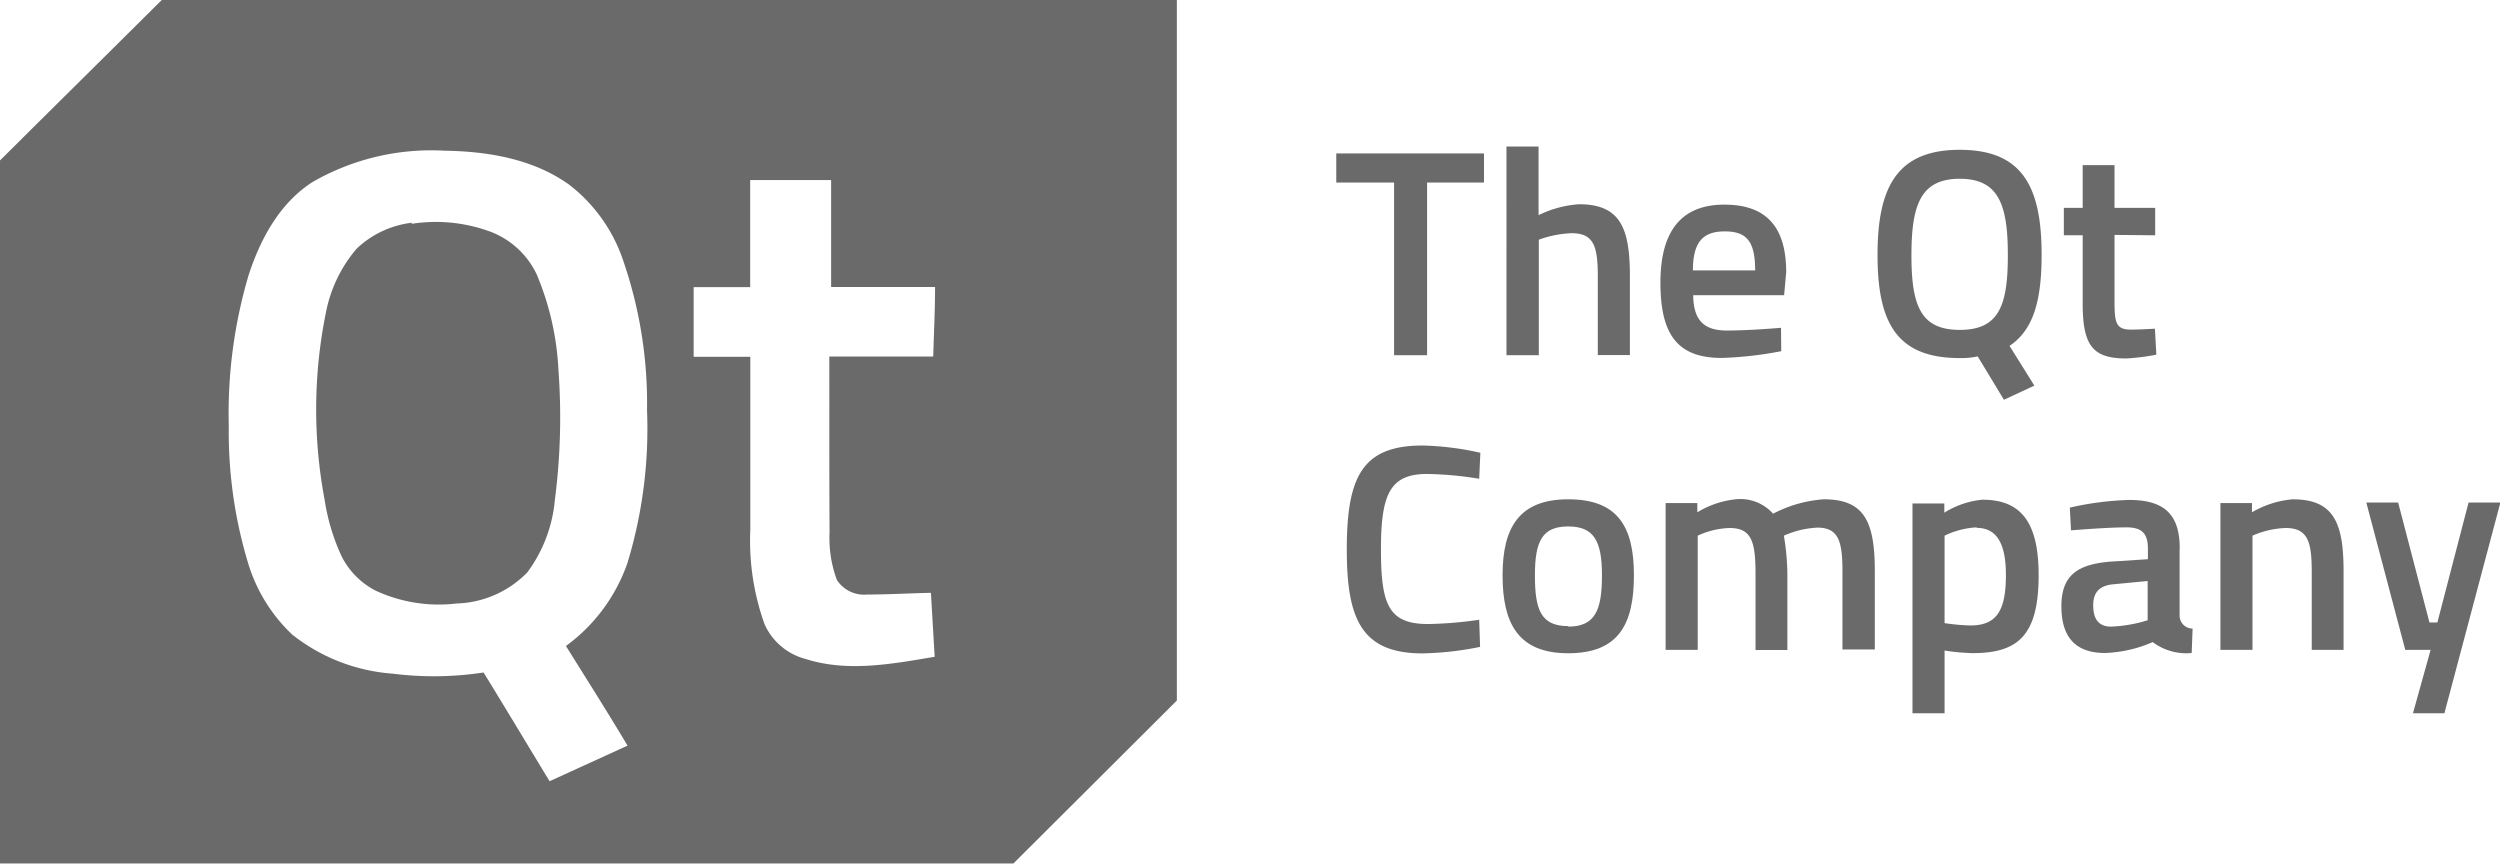
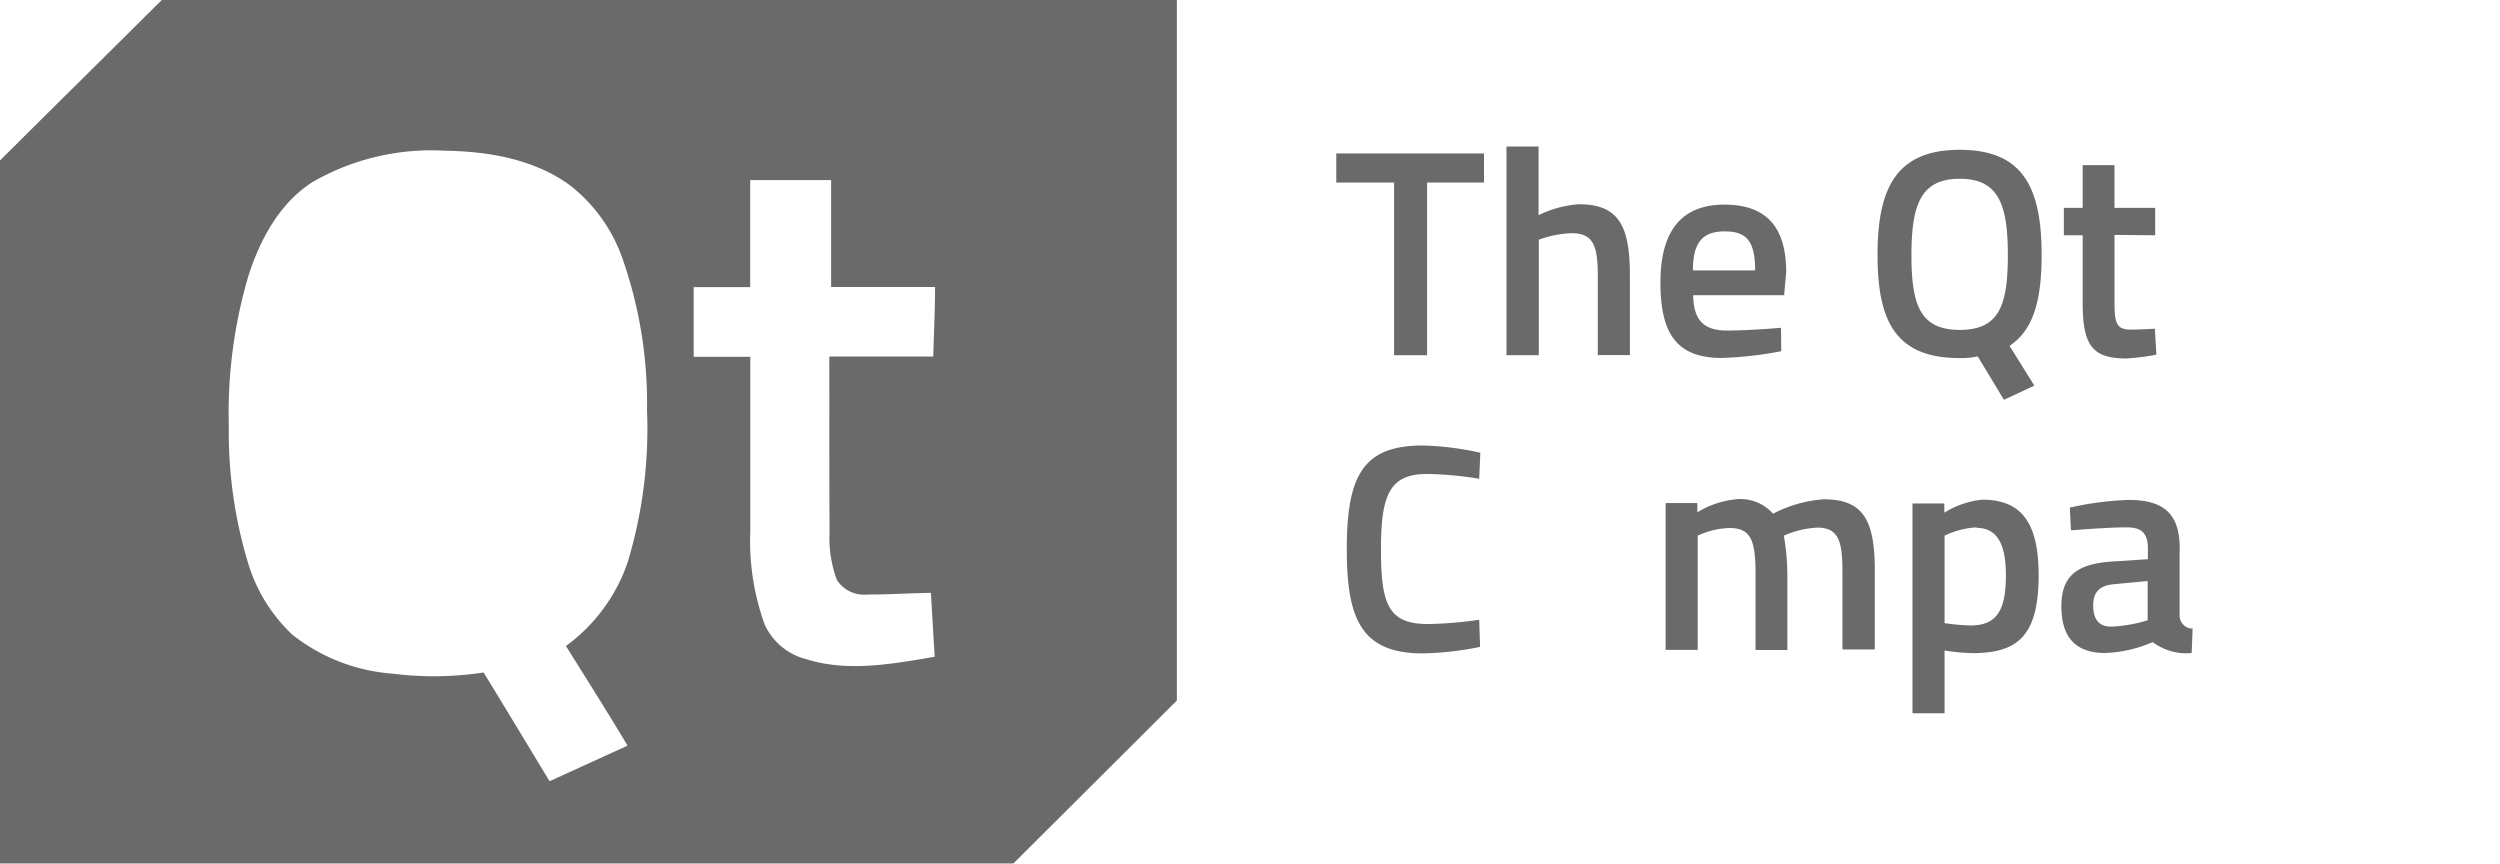
<svg xmlns="http://www.w3.org/2000/svg" id="Ebene_1" data-name="Ebene 1" viewBox="0 0 192.42 66.47">
  <defs>
    <style>.cls-1{fill:#6a6a6a;}</style>
  </defs>
  <title>qt-company</title>
  <g id="qt-company">
    <g id="grey">
      <g id="g4261">
        <path class="cls-1" d="M16.25,16.77h-.1C12,20.9,7.84,25,3.7,29.12V83.23h78L94.28,70.69V16.77ZM52,74.16l-6,2.74c-1.69-2.78-3.37-5.59-5.08-8.37a25.35,25.35,0,0,1-7,.09,14.1,14.1,0,0,1-7.72-3,12.53,12.53,0,0,1-3.38-5.43,34.78,34.78,0,0,1-1.51-10.63A37.4,37.4,0,0,1,22.82,38c.9-2.8,2.39-5.58,4.92-7.21l0,0a18.32,18.32,0,0,1,10.19-2.42c3.32.05,6.81.63,9.57,2.61a12.29,12.29,0,0,1,4.16,5.83A33.7,33.7,0,0,1,53.5,48.35,35.45,35.45,0,0,1,52,60.08a13.29,13.29,0,0,1-4.74,6.41C48.86,69.06,50.47,71.59,52,74.16ZM67.55,57.73a9.32,9.32,0,0,0,.56,3.67,2.49,2.49,0,0,0,2.34,1.13c1.63,0,3.27-.1,4.9-.13.1,1.64.19,3.27.29,4.92-3.26.55-6.67,1.2-9.9.18a4.81,4.81,0,0,1-3.18-2.65,19,19,0,0,1-1.11-7.29c0-4.45,0-8.88,0-13.33H57.09V38.87h4.35c0-2.75,0-5.49,0-8.24h6.23c0,2.74,0,5.49,0,8.23h8c0,1.78-.09,3.56-.14,5.35h-8C67.54,48.73,67.52,53.24,67.55,57.73Z" transform="translate(-3.7 -16.77)" />
-         <path id="path4196" class="cls-1" d="M35.36,34a12.14,12.14,0,0,1,6,.57A6.49,6.49,0,0,1,45,37.87a21.52,21.52,0,0,1,1.68,7.35,49.38,49.38,0,0,1-.27,10,11,11,0,0,1-2.12,5.6,7.91,7.91,0,0,1-5.45,2.4,11.56,11.56,0,0,1-6.25-1,6,6,0,0,1-2.61-2.66,16.16,16.16,0,0,1-1.3-4.35,37.5,37.5,0,0,1,.1-14.36,10.69,10.69,0,0,1,2.37-4.94,7.44,7.44,0,0,1,4.28-2Z" transform="translate(-3.7 -16.77)" />
        <path id="path4219" class="cls-1" d="M106.55,30.82H111V44.11h2.54V30.82h4.38V28.58H106.55Z" transform="translate(-3.7 -16.77)" />
        <path id="path4221" class="cls-1" d="M122.14,44.11V35.22a8.14,8.14,0,0,1,2.54-.5c1.75,0,2,1.11,2,3.38v6h2.47V38c0-3.72-.77-5.51-3.92-5.51a8.4,8.4,0,0,0-3.11.84V28.05h-2.47V44.11Z" transform="translate(-3.7 -16.77)" />
        <path id="path4223" class="cls-1" d="M136.61,42.21c-1.88,0-2.56-.91-2.59-2.72h7l.16-1.77c0-3.54-1.58-5.2-4.76-5.2s-4.92,1.88-4.92,6c0,4,1.31,5.8,4.72,5.8a28.33,28.33,0,0,0,4.58-.52L140.78,42S138.4,42.21,136.61,42.21ZM134,37.58c0-2.18.77-3,2.45-3s2.34.75,2.34,3Z" transform="translate(-3.7 -16.77)" />
        <path id="path4225" class="cls-1" d="M157.94,47.54l2.34-1.09-1.91-3.06c1.82-1.21,2.47-3.45,2.47-7,0-5.21-1.45-8.09-6.3-8.09s-6.33,2.9-6.33,8.09,1.45,7.94,6.33,7.94a5.81,5.81,0,0,0,1.38-.13l2,3.31Zm-3.4-5.38c-3,0-3.72-1.84-3.72-5.74s.72-5.89,3.72-5.89,3.7,2,3.7,5.89S157.55,42.16,154.54,42.16Z" transform="translate(-3.7 -16.77)" />
        <path id="path4227" class="cls-1" d="M169.58,34.88V32.77h-3.13V29.48H164v3.29h-1.45v2.11H164v5.26c0,3.27.8,4.22,3.36,4.22a17.21,17.21,0,0,0,2.31-.29l-.11-2s-1.23.07-1.86.07c-1.18,0-1.25-.59-1.25-2.29v-5Z" transform="translate(-3.7 -16.77)" />
        <path id="path4229" class="cls-1" d="M117.62,64.46a30,30,0,0,1-4,.34c-3.06,0-3.63-1.5-3.63-5.76s.71-5.79,3.56-5.79a27.42,27.42,0,0,1,4,.37l.09-2a22.41,22.41,0,0,0-4.45-.56c-4.65,0-5.83,2.42-5.83,8,0,5.3,1.09,8,5.83,8a24.29,24.29,0,0,0,4.43-.5l-.07-2.08Z" transform="translate(-3.7 -16.77)" />
-         <path id="path4231" class="cls-1" d="M124.4,55.2c-3.78,0-5.05,2.18-5.05,5.85s1.18,6,5.05,6,5.06-2.22,5.06-6S128.19,55.2,124.4,55.2Zm0,9.76c-2.11,0-2.56-1.27-2.56-3.91s.57-3.76,2.56-3.76S127,58.42,127,61.05,126.51,65,124.4,65Z" transform="translate(-3.7 -16.77)" />
        <path id="path4233" class="cls-1" d="M134.37,66.79V58a6.23,6.23,0,0,1,2.45-.59c1.7,0,2,1.05,2,3.56v5.83h2.45V60.92A18.44,18.44,0,0,0,141,58a7.16,7.16,0,0,1,2.58-.62c1.66,0,1.93,1.11,1.93,3.38v6H148V60.71c0-3.85-.84-5.51-3.93-5.51a9.9,9.9,0,0,0-3.9,1.11,3.36,3.36,0,0,0-2.88-1.11,7.1,7.1,0,0,0-2.95,1v-.71H131.9V66.79Z" transform="translate(-3.7 -16.77)" />
        <path id="path4235" class="cls-1" d="M150.9,71.67h2.47V66.84a15.69,15.69,0,0,0,2.16.2c3.49,0,5.08-1.36,5.08-6,0-4.13-1.39-5.81-4.34-5.81a6.77,6.77,0,0,0-2.92,1v-.71H150.9V71.67Zm4.94-14.27c1.41,0,2.25,1,2.25,3.61s-.61,3.9-2.72,3.9a15.38,15.38,0,0,1-2-.18V58a6.44,6.44,0,0,1,2.47-.64Z" transform="translate(-3.7 -16.77)" />
        <path id="path4237" class="cls-1" d="M171.47,59c0-2.59-1.13-3.75-3.9-3.75a23.48,23.48,0,0,0-4.56.59l.09,1.75s2.75-.23,4.27-.23c1.11,0,1.65.39,1.65,1.64v.81L166.1,60c-2.43.21-3.74,1-3.74,3.43s1.13,3.6,3.37,3.6a10.05,10.05,0,0,0,3.66-.84,4.29,4.29,0,0,0,3,.84l.07-1.88a1,1,0,0,1-1-1V59ZM169,61.51v3a10.92,10.92,0,0,1-2.81.49c-1,0-1.38-.63-1.38-1.65s.52-1.52,1.56-1.61l2.63-.25Z" transform="translate(-3.7 -16.77)" />
-         <path id="path4239" class="cls-1" d="M177.07,66.79V58a6.85,6.85,0,0,1,2.56-.59c1.73,0,2,1.11,2,3.38v6h2.45V60.71c0-3.72-.77-5.51-3.92-5.51a7.47,7.47,0,0,0-3.13,1v-.71H174.6V66.79Z" transform="translate(-3.7 -16.77)" />
-         <path id="path4241" class="cls-1" d="M185.83,55.45l3,11.34h1.95l-1.36,4.88h2.42l4.31-16.22h-2.45l-2.4,9.23h-.61l-2.41-9.23Z" transform="translate(-3.7 -16.77)" />
      </g>
    </g>
  </g>
</svg>